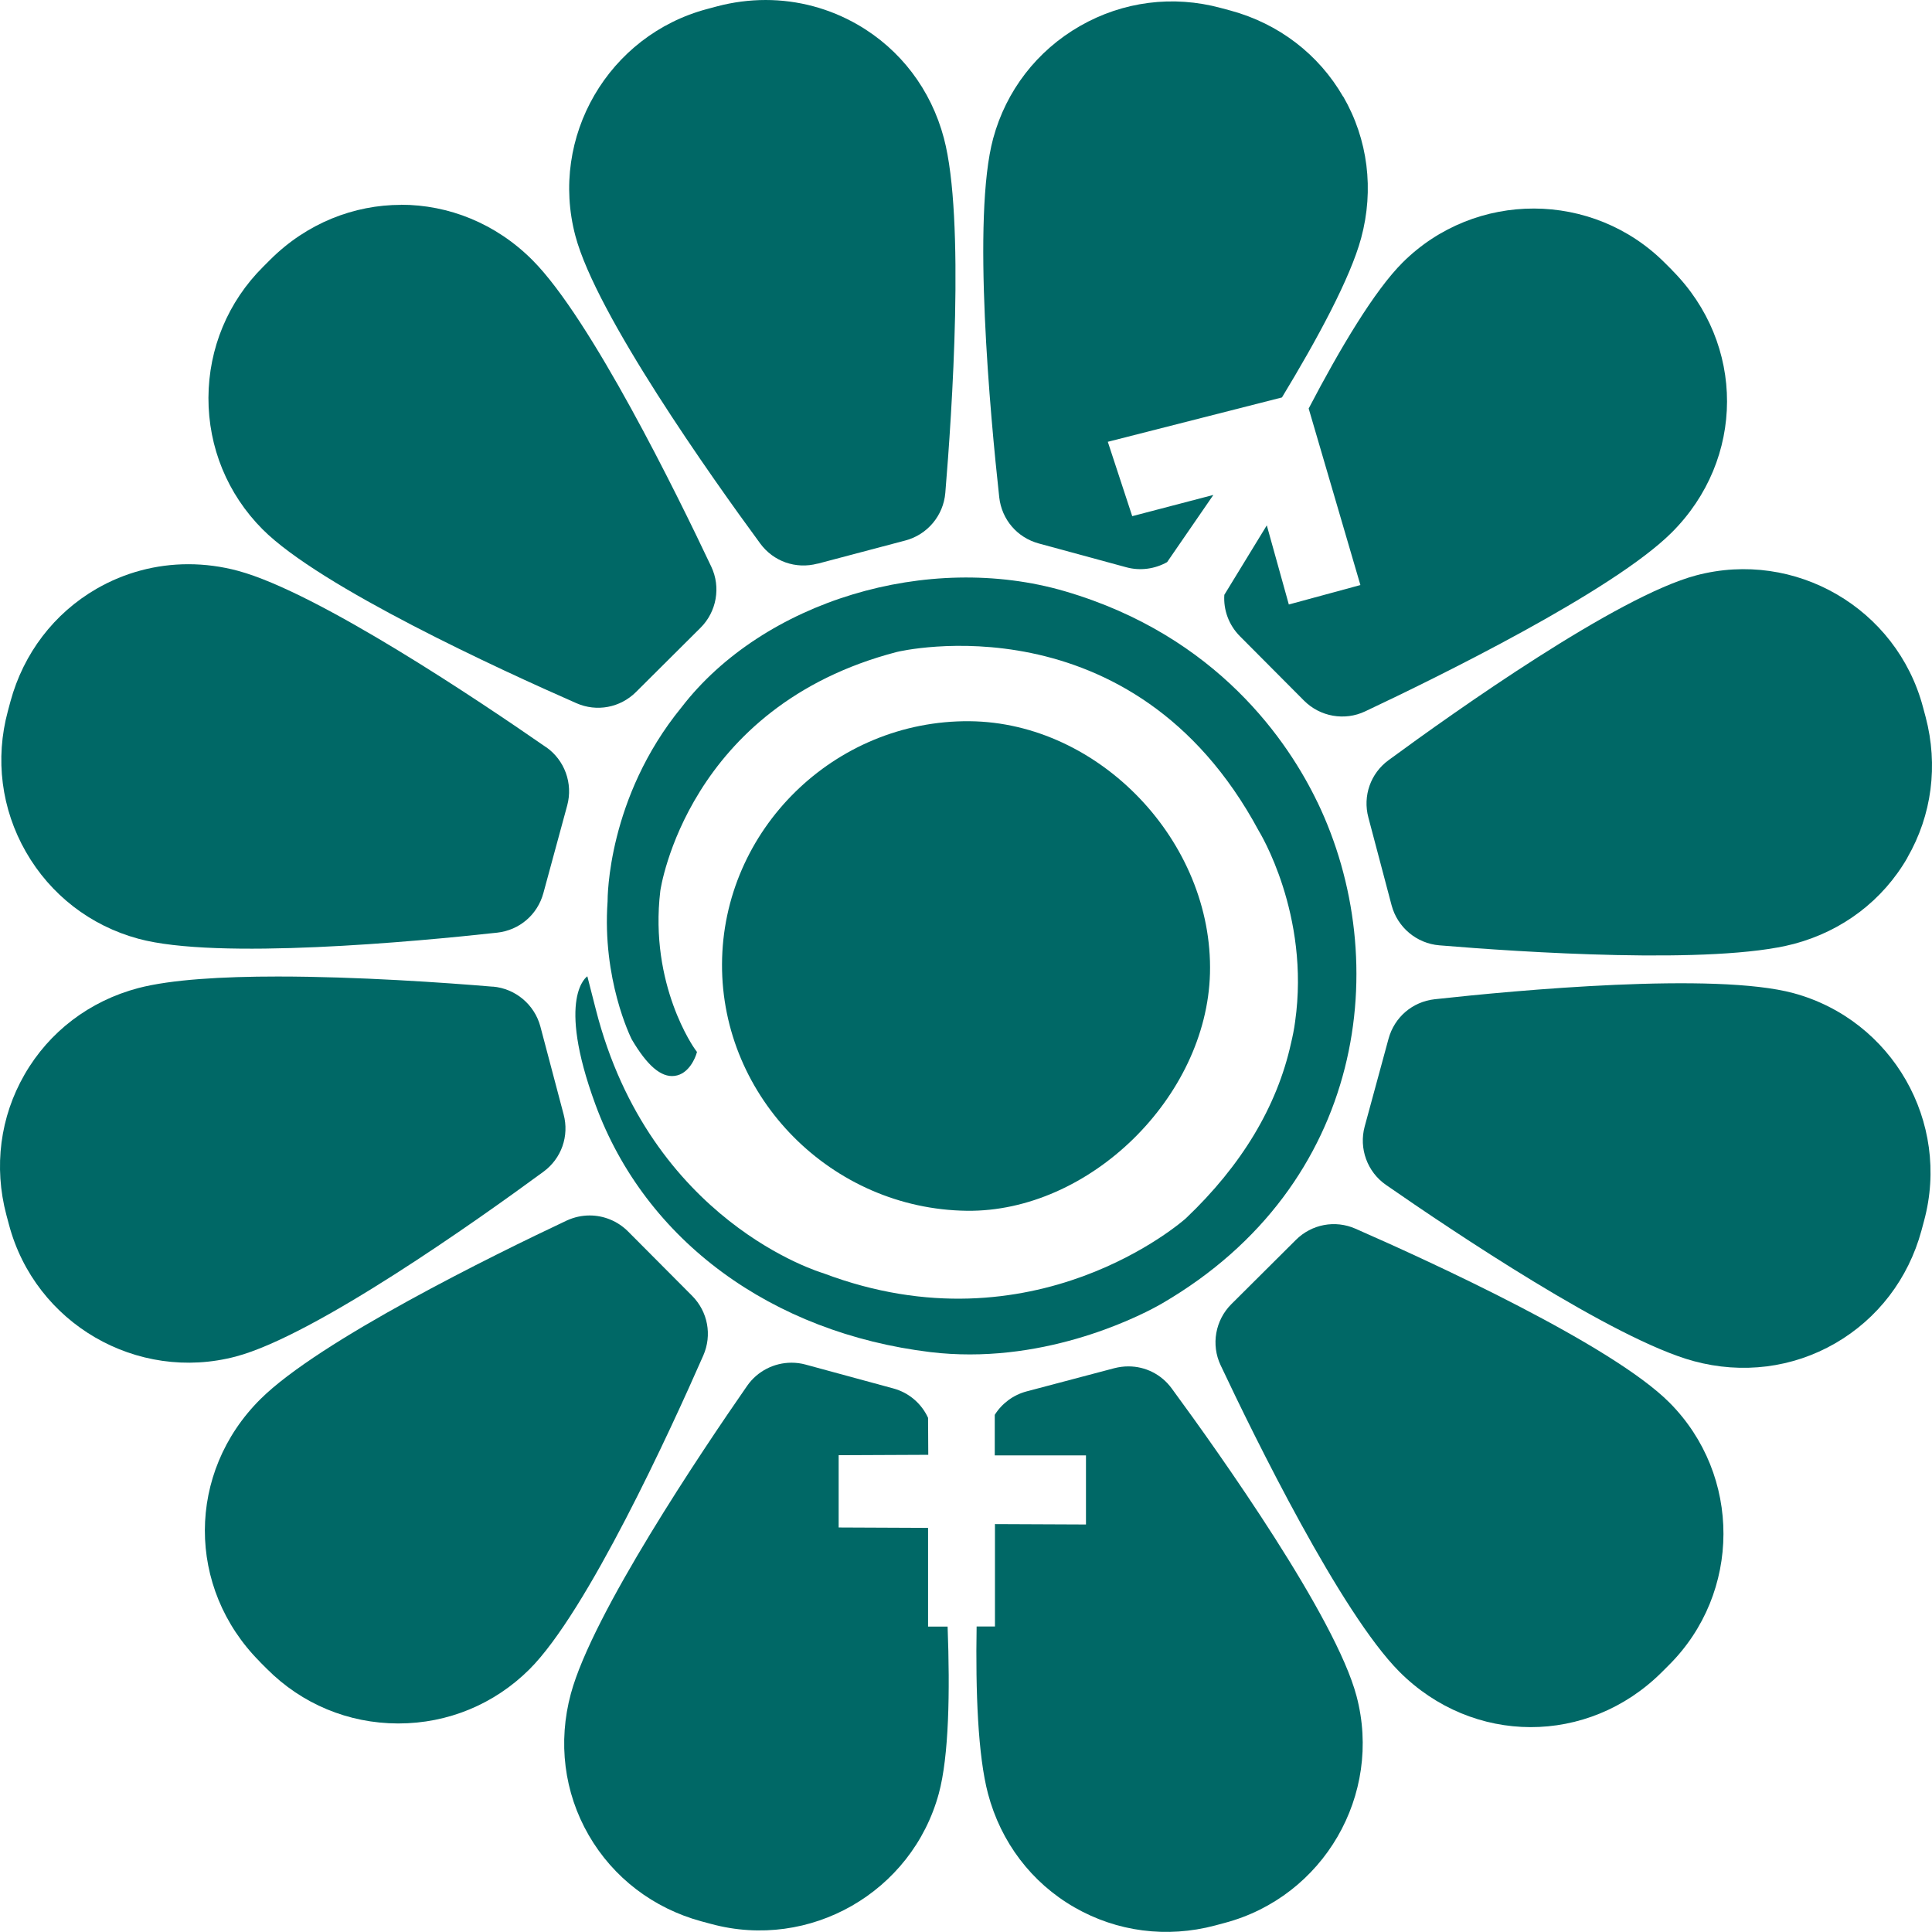
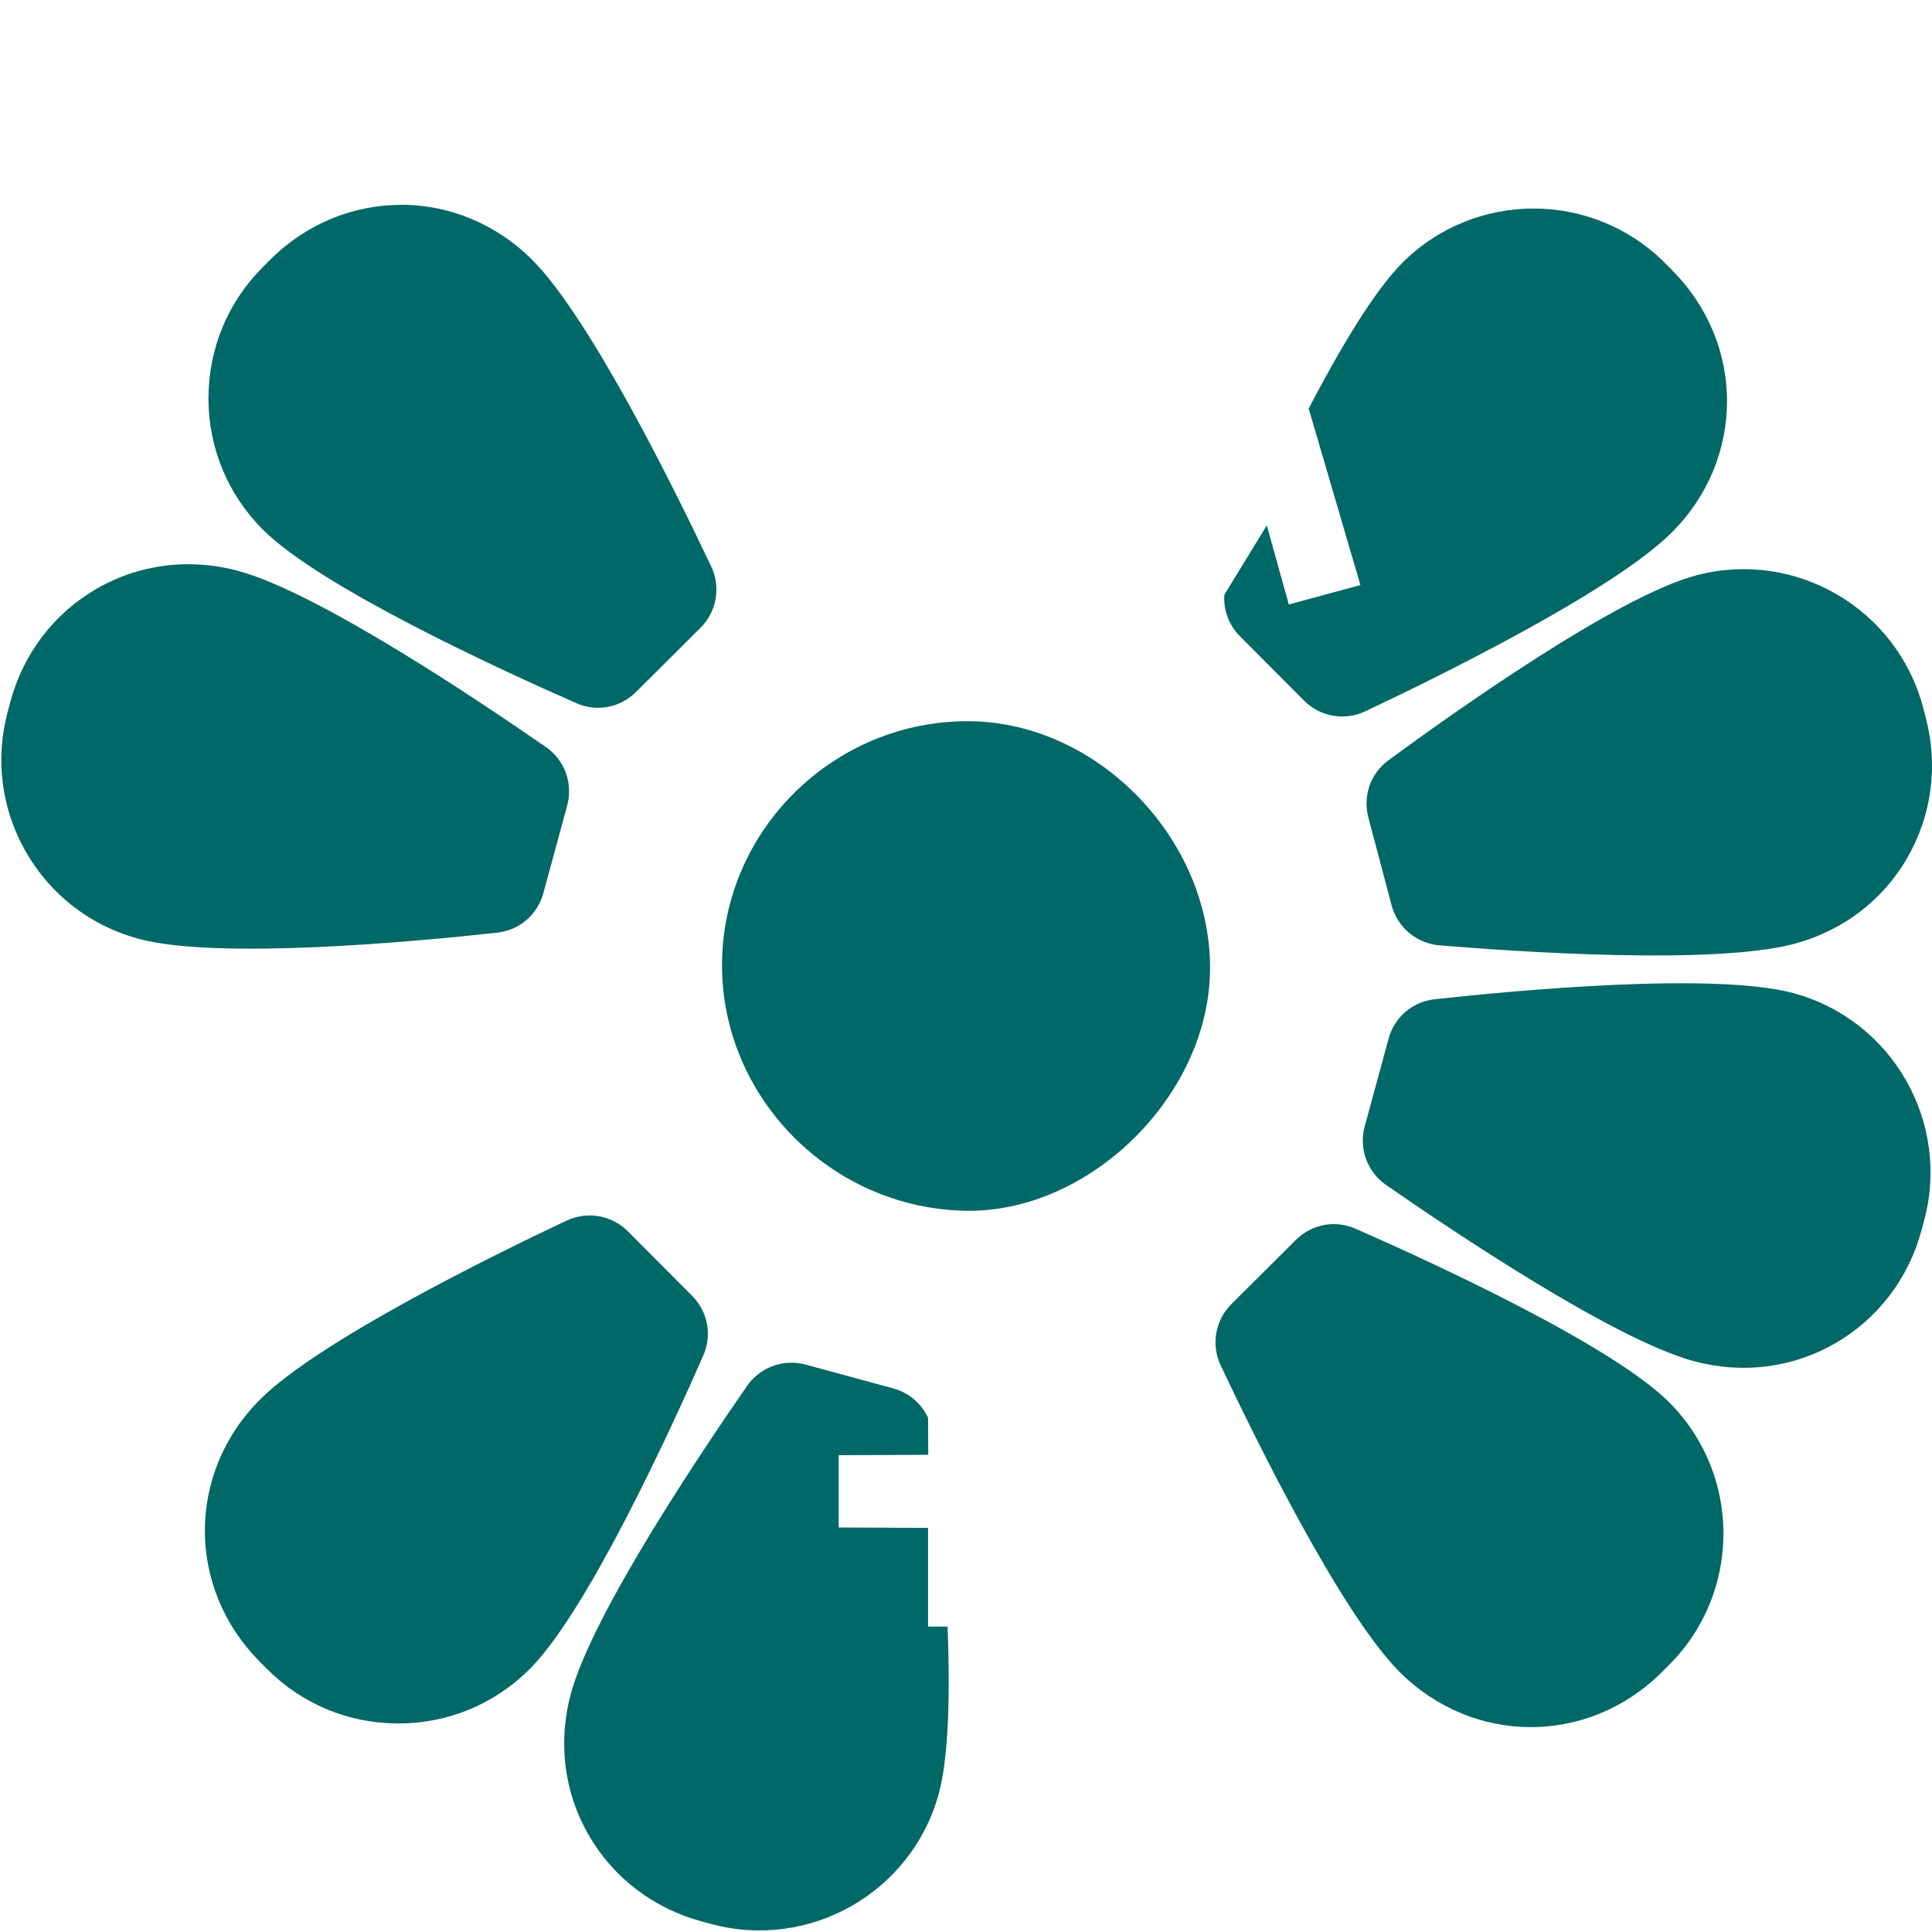
<svg xmlns="http://www.w3.org/2000/svg" id="Layer_2" data-name="Layer 2" viewBox="0 0 193.81 193.81">
  <defs>
    <style>
      .cls-1 {
        fill: #006866;
        stroke-width: 0px;
      }
    </style>
  </defs>
  <g id="Layer_1-2" data-name="Layer 1">
    <g>
-       <path class="cls-1" d="m82.01,56.55l8.81-2.33c2.21-.58,3.82-2.5,4.01-4.78.67-8.02,1.99-27.53-.14-35.57-1.29-4.88-4.37-8.93-8.66-11.4-2.83-1.63-6-2.47-9.22-2.47-1.62,0-3.27.21-4.89.64l-.97.26c-9.92,2.63-15.86,12.84-13.23,22.76,2.1,7.92,13.66,24.22,18.54,30.86,1.32,1.8,3.57,2.6,5.75,2.02Z" />
      <path class="cls-1" d="m191.34,86.03c2.46-4.26,3.11-9.27,1.83-14.11l-.26-.97c-2.63-9.93-12.84-15.86-22.76-13.23-7.92,2.1-24.22,13.66-30.86,18.54-1.8,1.32-2.6,3.58-2.02,5.75l2.33,8.81c.59,2.21,2.51,3.82,4.78,4.01,8.01.67,27.53,1.98,35.57-.14,4.88-1.29,8.93-4.37,11.4-8.66Z" />
-       <path class="cls-1" d="m49.44,98.98c-4.75-.4-13.55-1.02-21.59-1.02-5.53,0-10.7.3-13.98,1.16-4.88,1.29-8.93,4.37-11.4,8.66C.01,112.04-.64,117.05.64,121.88l.26.97c2.63,9.92,12.84,15.85,22.76,13.23,7.92-2.1,24.22-13.66,30.86-18.54,1.8-1.32,2.6-3.58,2.02-5.75l-2.33-8.81c-.59-2.21-2.51-3.82-4.78-4.01Z" />
      <path class="cls-1" d="m179.92,99.63c-7.9-2.14-27.81-.29-36,.61-2.23.25-4.04,1.8-4.63,3.97l-2.39,8.79c-.6,2.21.26,4.56,2.13,5.86,6.61,4.59,22.84,15.5,30.87,17.68,4.87,1.32,9.92.69,14.21-1.79,4.26-2.46,7.33-6.48,8.64-11.3l.26-.97c2.69-9.91-3.18-20.16-13.09-22.85Z" />
      <path class="cls-1" d="m54.77,74.95c-6.61-4.59-22.84-15.5-30.87-17.68-1.66-.45-3.35-.67-5.01-.67-3.22,0-6.37.83-9.2,2.46-4.26,2.46-7.33,6.48-8.64,11.3l-.26.97c-1.3,4.8-.66,9.82,1.81,14.13,2.47,4.31,6.48,7.41,11.28,8.71,7.9,2.15,27.81.29,36-.61,2.23-.25,4.04-1.8,4.63-3.97l2.39-8.79c.6-2.21-.26-4.56-2.13-5.86Z" />
      <path class="cls-1" d="m26.06,166.7l.71.71c3.51,3.53,8.18,5.47,13.15,5.48.02,0,.03,0,.05,0,4.96,0,9.62-1.93,13.13-5.42,5.81-5.78,14.14-23.95,17.45-31.49.9-2.05.46-4.4-1.12-5.99l-6.43-6.46c-1.04-1.04-2.43-1.6-3.85-1.6-.78,0-1.56.17-2.3.51-7.28,3.43-24.83,12.05-30.73,17.92-7.4,7.36-7.43,18.93-.06,26.33Z" />
      <path class="cls-1" d="m123.53,130.82c-1.62,1.61-2.06,4.08-1.08,6.14,3.43,7.28,12.05,24.83,17.92,30.73,7.37,7.4,18.93,7.43,26.33.06l.71-.71c7.28-7.24,7.31-19.05.07-26.33-5.78-5.81-23.95-14.14-31.5-17.45-2.04-.9-4.4-.46-5.99,1.13l-6.46,6.43Z" />
      <path class="cls-1" d="m40.24,20.55c-4.72,0-9.45,1.83-13.13,5.5l-.71.71c-3.53,3.51-5.47,8.18-5.49,13.15-.01,4.97,1.91,9.65,5.42,13.18,5.78,5.81,23.95,14.14,31.49,17.45,2.04.9,4.4.46,5.99-1.13l6.46-6.43c1.62-1.61,2.06-4.08,1.08-6.14-3.44-7.28-12.06-24.84-17.92-30.73-3.69-3.71-8.44-5.57-13.2-5.57Z" />
      <path class="cls-1" d="m97.27,72.35c13.03.12,24.45,12.11,24.11,25.3-.33,12.44-12.12,23.96-24.39,23.81-13.53-.17-24.61-11.32-24.56-24.73.05-13.49,11.28-24.5,24.84-24.38Z" />
-       <path class="cls-1" d="m134.74,9.7c-2.46-4.26-6.47-7.33-11.3-8.64l-.97-.26c-4.8-1.3-9.82-.66-14.13,1.81-4.31,2.47-7.41,6.48-8.71,11.28-2.14,7.9-.29,27.8.61,36,.25,2.23,1.8,4.04,3.97,4.63l8.79,2.39c1.4.38,2.87.16,4.08-.52l4.64-6.74-8.14,2.13-2.45-7.46,17.47-4.45c3.57-5.89,6.85-11.96,7.94-15.97,1.32-4.87.69-9.92-1.79-14.21Z" />
      <path class="cls-1" d="m167.75,27.11l-.71-.71c-7.24-7.28-19.05-7.31-26.33-.07-2.83,2.82-6.27,8.6-9.43,14.65l5.19,17.71-7.18,1.95-2.21-7.94-4.26,6.97c-.1,1.51.44,3.02,1.56,4.15l6.43,6.46c1.61,1.62,4.08,2.06,6.14,1.08,7.28-3.43,24.83-12.05,30.73-17.92,7.4-7.36,7.43-18.93.06-26.33Z" />
      <path class="cls-1" d="m93.1,163.18v-9.91l-8.97-.04v-7.25l8.99-.04-.02-3.71c-.66-1.43-1.91-2.52-3.49-2.95l-8.79-2.39c-.47-.13-.95-.19-1.42-.19-1.74,0-3.42.84-4.45,2.32-4.59,6.61-15.5,22.84-17.68,30.87-1.32,4.87-.69,9.92,1.79,14.21,2.46,4.26,6.48,7.33,11.3,8.64l.97.26c9.9,2.69,20.16-3.18,22.85-13.09,1.01-3.73,1.13-10.15.88-16.74h-1.96Z" />
-       <path class="cls-1" d="m136.08,170.14c-2.1-7.92-13.66-24.22-18.54-30.86-1.04-1.42-2.65-2.21-4.34-2.21-.47,0-.94.06-1.41.18l-8.81,2.33c-1.35.36-2.48,1.22-3.19,2.35v4.07h9.15v6.93l-9.13-.04v10.27h-1.84c-.11,6.54.13,12.95,1.14,16.77,1.29,4.88,4.37,8.93,8.66,11.4,4.27,2.46,9.28,3.11,14.11,1.83l.97-.26c9.92-2.63,15.86-12.84,13.23-22.76Z" />
-       <path class="cls-1" d="m132.16,80.48c-2.87-5.98-9.99-16.68-25.34-21.17-13.73-4.01-30.26,1-38.45,11.64-7.43,9.09-7.42,19.11-7.42,19.48-.55,7.77,2.28,13.55,2.42,13.83,1.54,2.62,2.94,3.84,4.29,3.67,1.52-.17,2.13-2.01,2.16-2.09l.1-.31-.19-.26c-.05-.06-4.62-6.45-3.49-15.9.02-.18,2.71-18.51,23.74-23.97.23-.06,23.63-5.61,36.29,17.94.05.08,5.18,8.39,3.65,19.15-.09.73-.27,1.58-.41,2.16-1.4,6.35-4.96,12.26-10.55,17.57-.15.14-15.22,13.52-36.38,5.5-.17-.05-17.37-5.12-22.81-26.46l-.85-3.32s-3.18,2,.81,12.86c5.02,13.68,17.71,22.91,33.62,24.84,1.34.16,2.66.23,3.95.23,10.58,0,18.91-4.9,19.3-5.13,20.37-11.87,23.25-34.28,15.56-50.27Z" />
    </g>
  </g>
</svg>